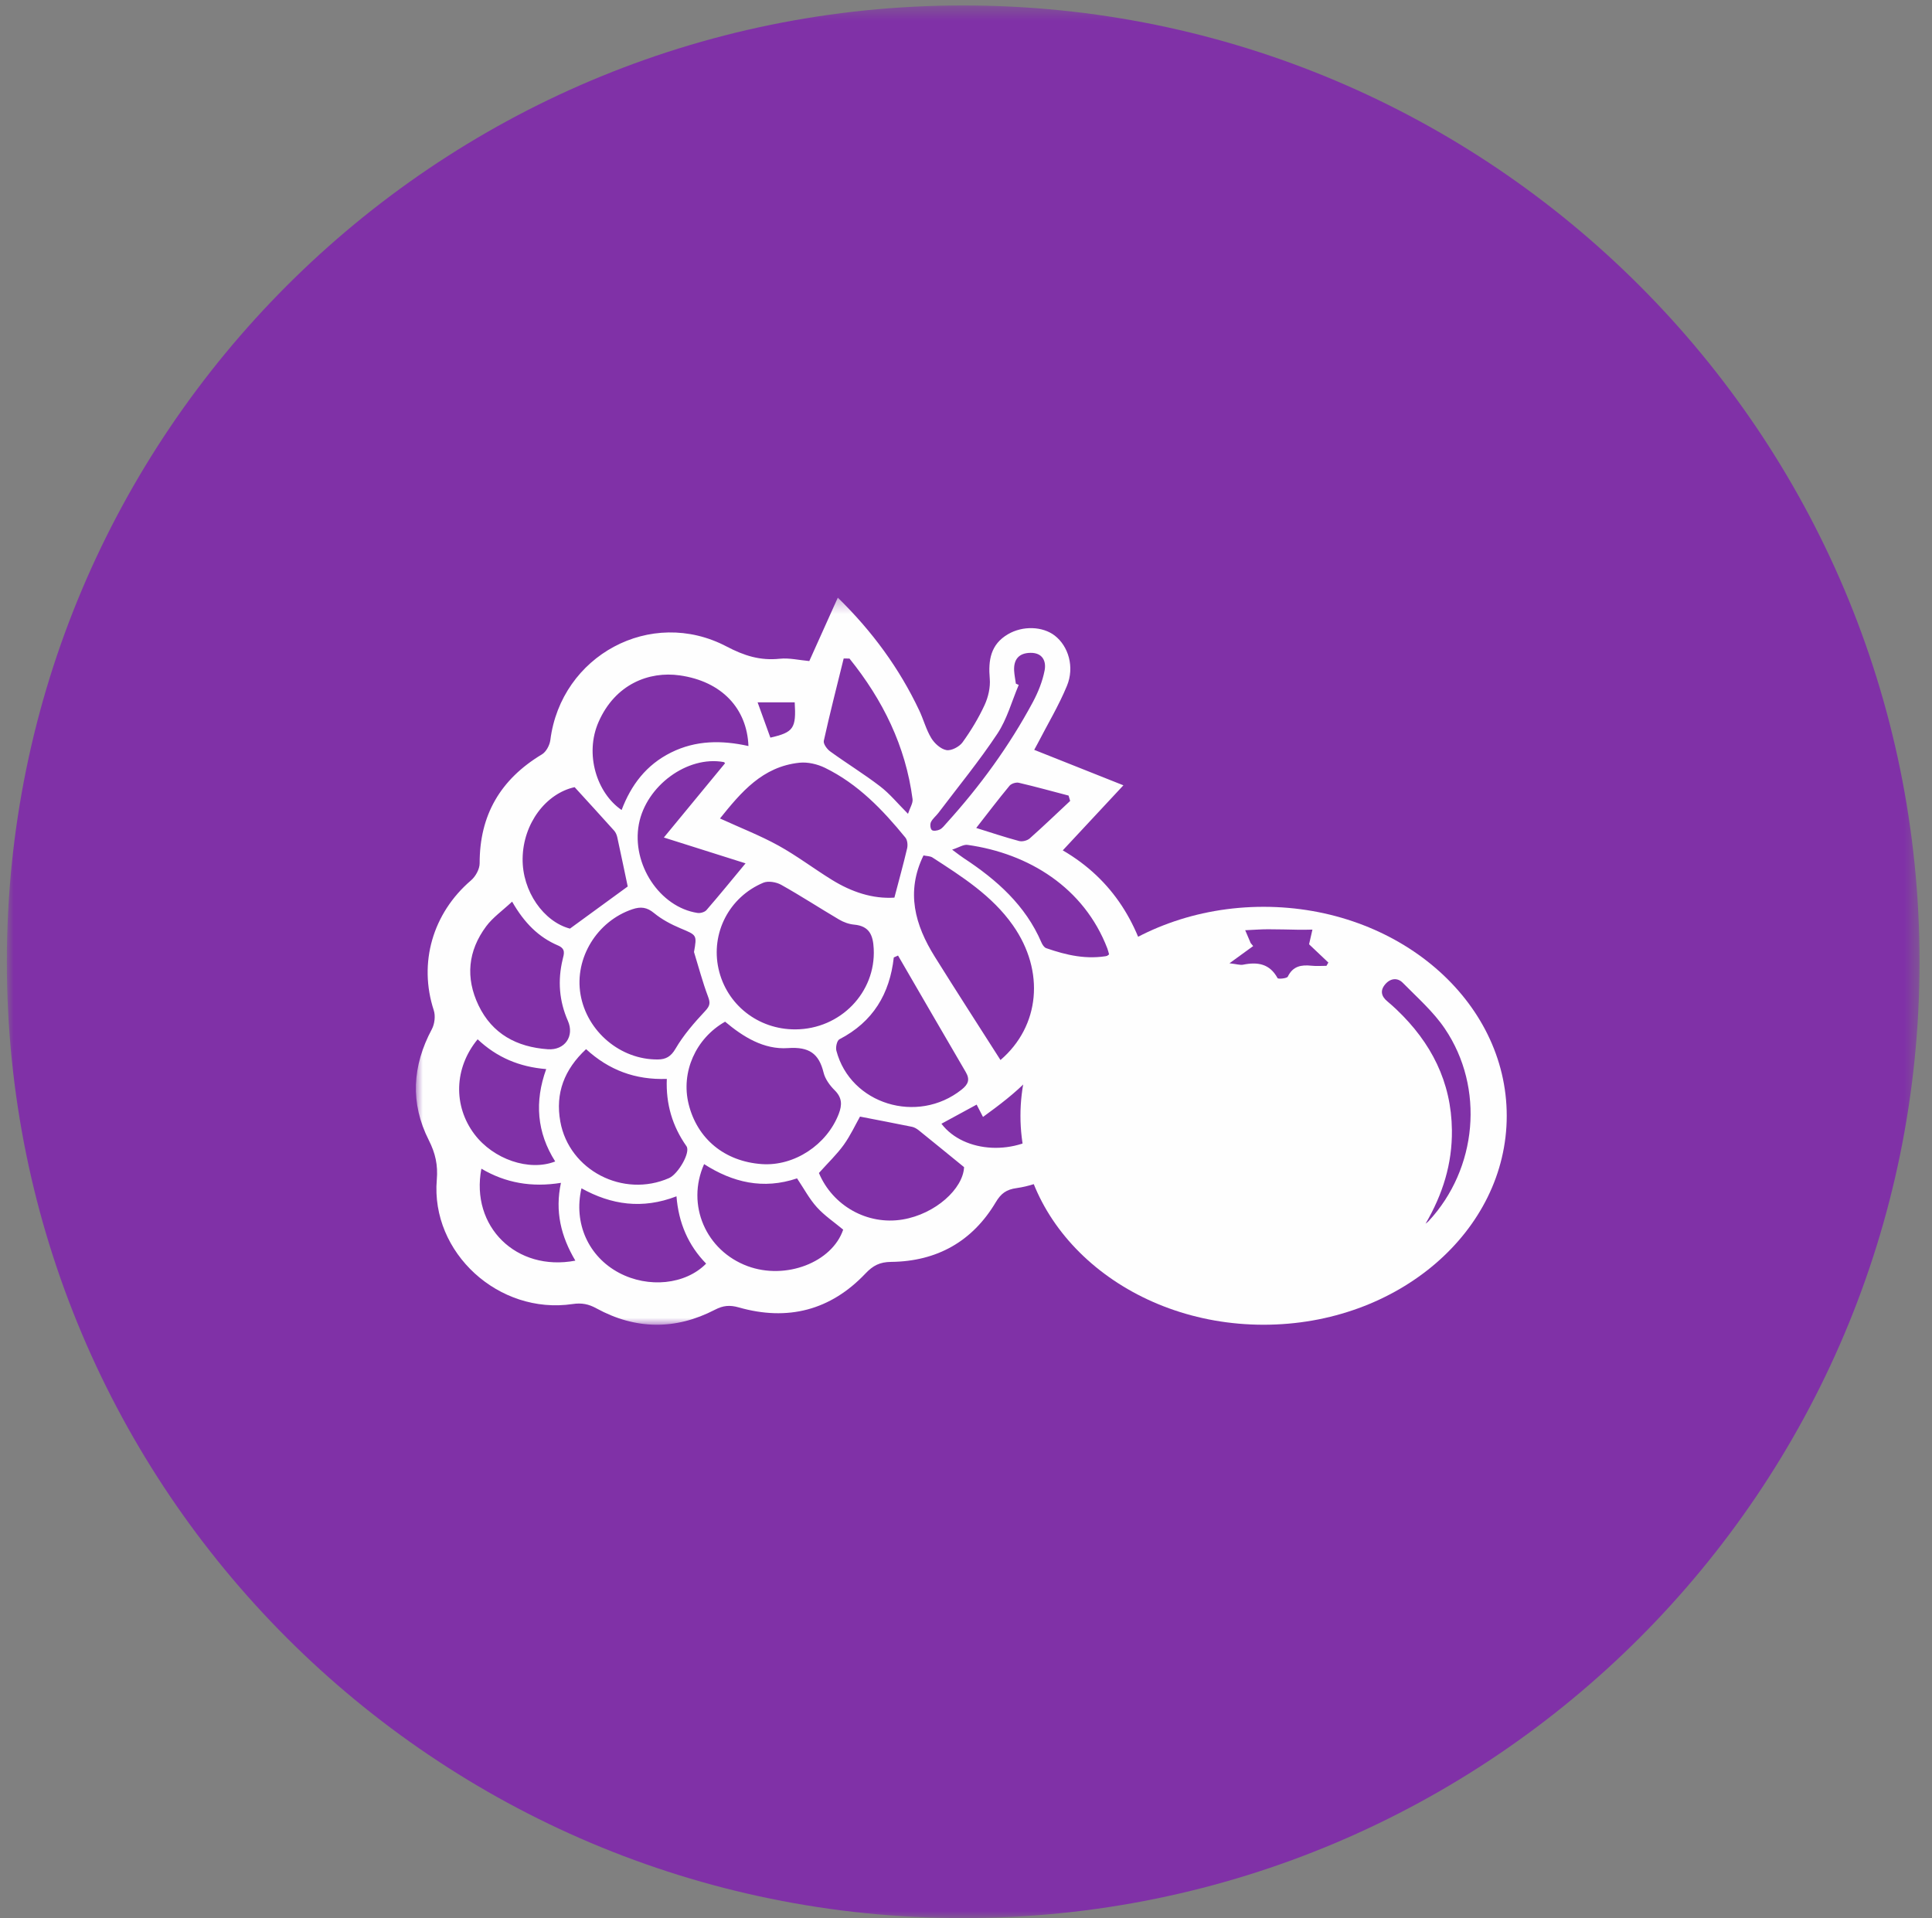
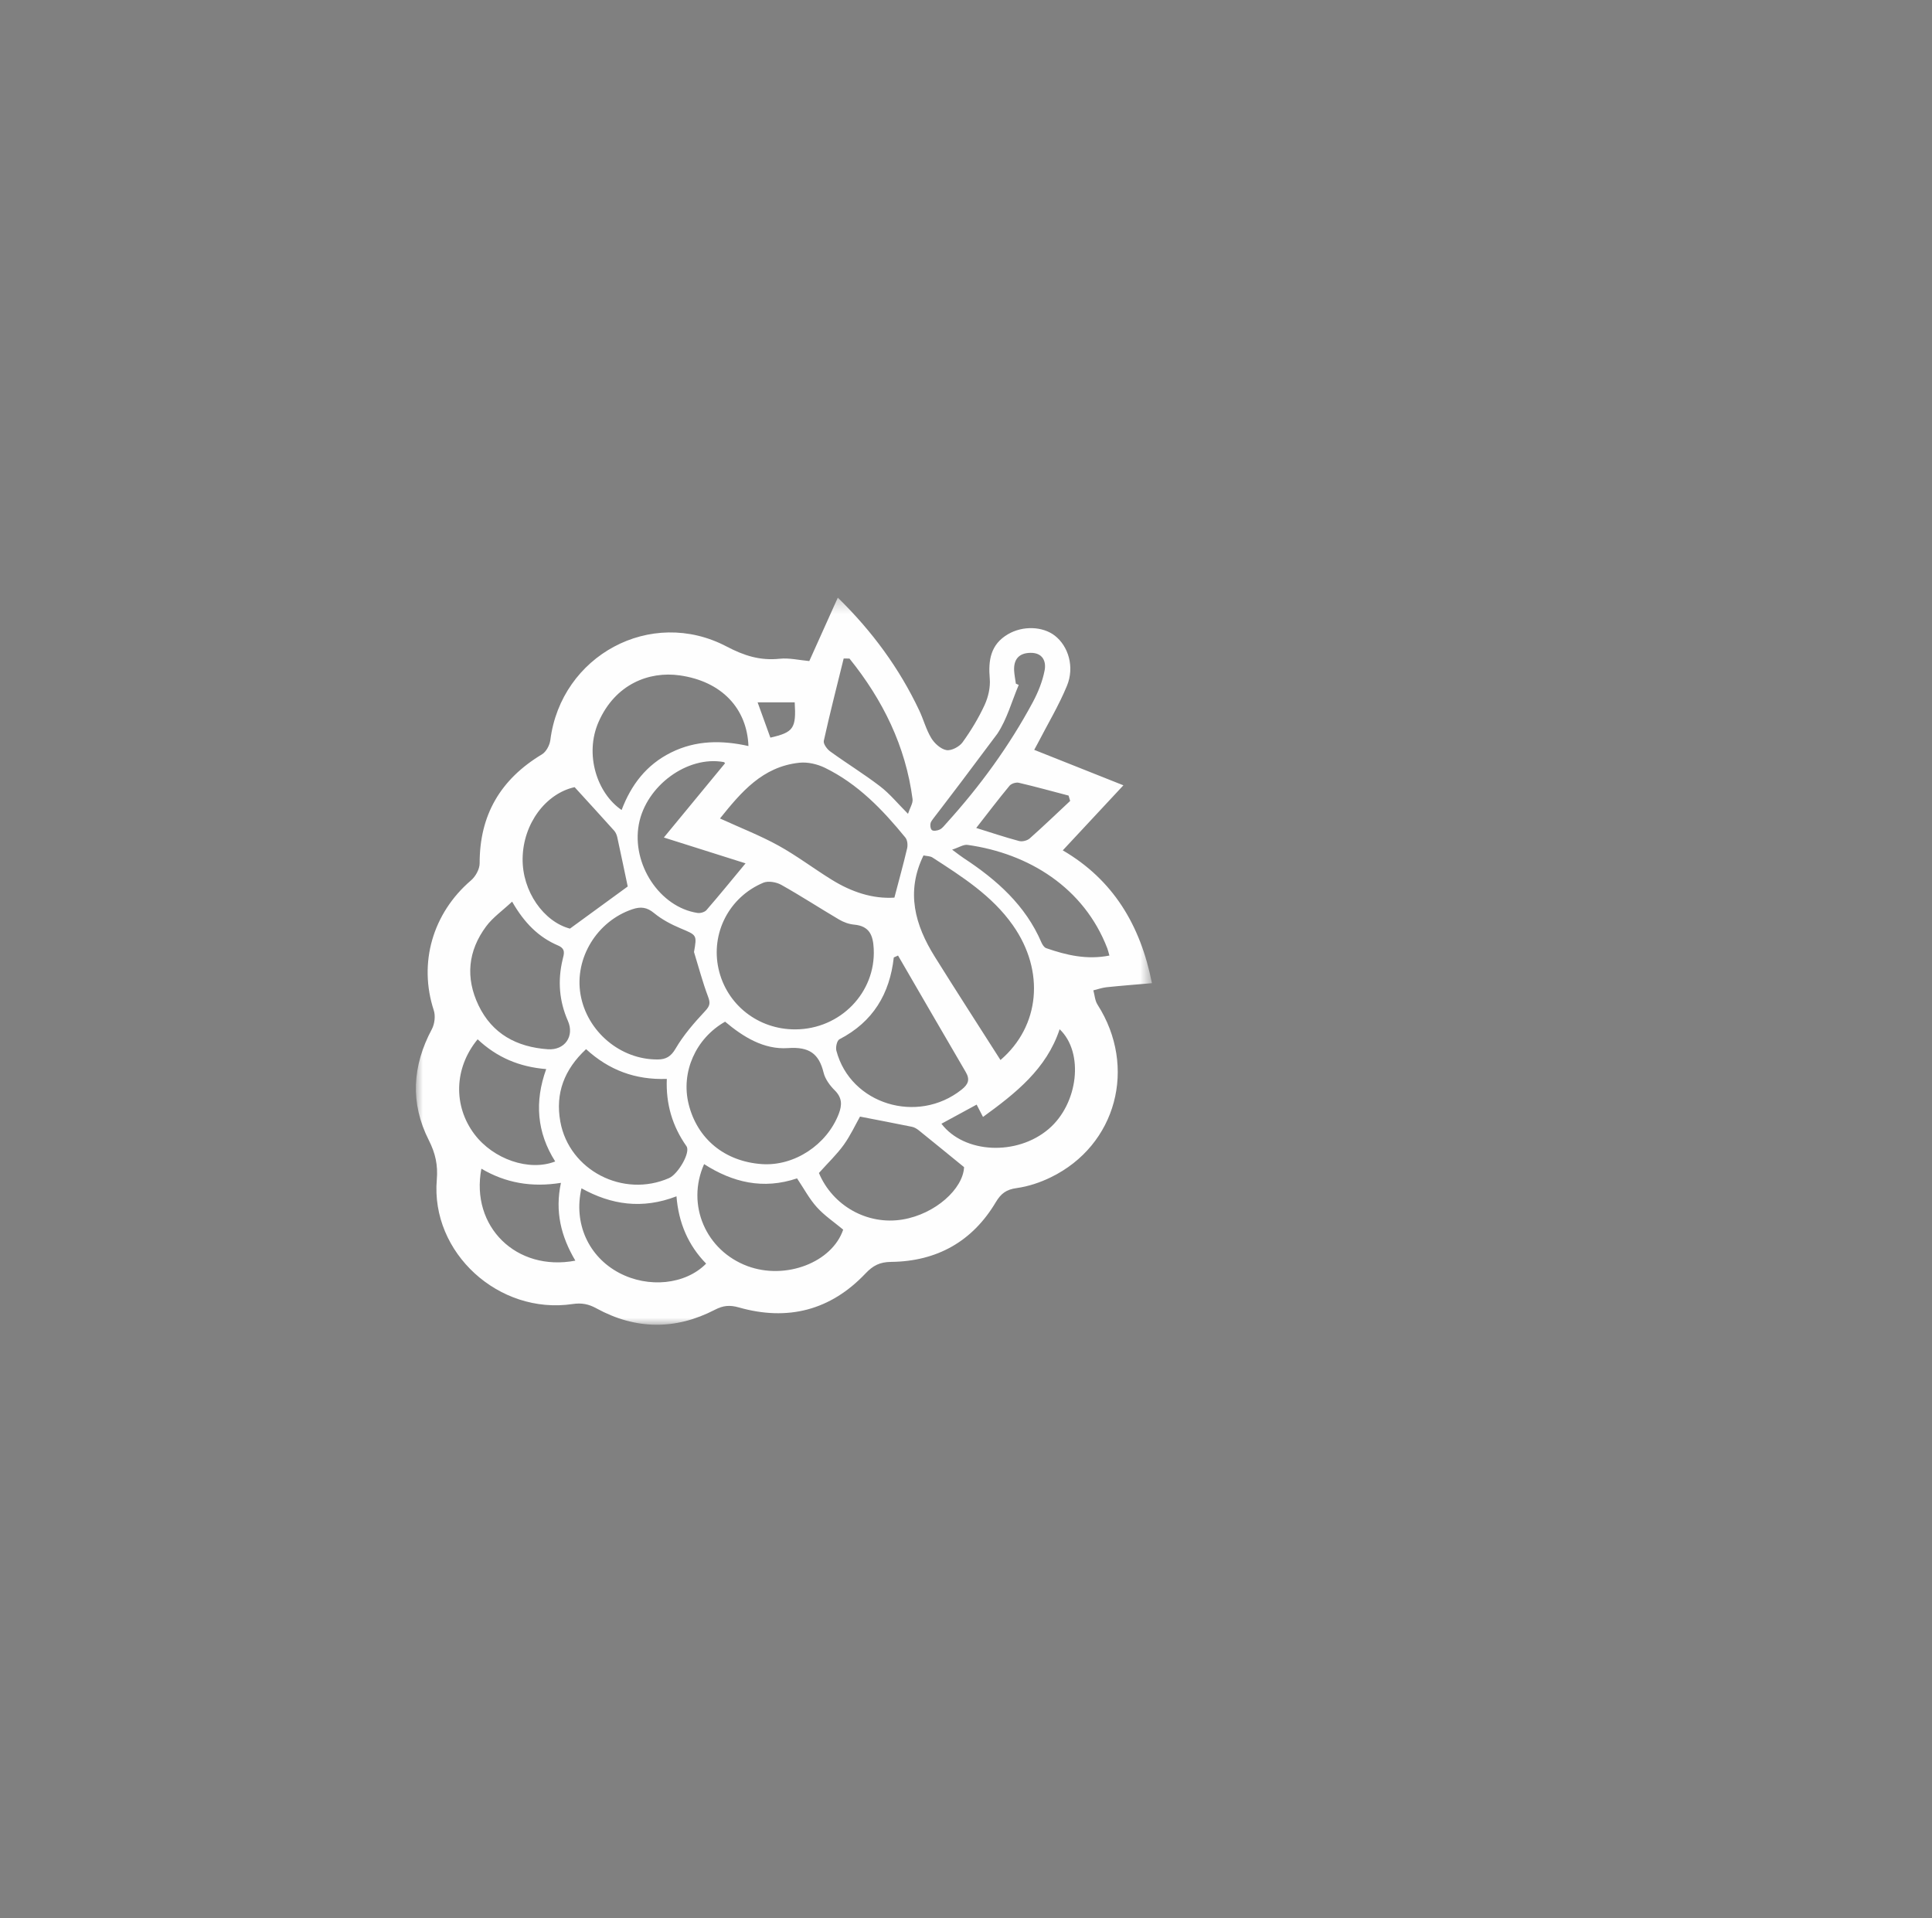
<svg xmlns="http://www.w3.org/2000/svg" xmlns:xlink="http://www.w3.org/1999/xlink" width="140px" height="139px" viewBox="0 0 140 139" version="1.1">
  <rect x="0" y="0" width="140" height="139" fill="#808080" stroke="none" />
  <title>Group 47</title>
  <defs>
-     <polygon id="path-1" points="0.001 0.396 138.602 0.396 138.602 138.999 0.001 138.999" />
    <polygon id="path-3" points="0 0.31 53.337 0.31 53.337 53 0 53" />
  </defs>
  <g id="Page-1" stroke="none" stroke-width="1" fill="none" fill-rule="evenodd">
    <g id="Melatonina-IBSA---Desktop" transform="translate(-1210, -7387)">
      <g id="Group-47" transform="translate(1210, 7387)">
        <g id="FRUTTA" transform="translate(0.495, 0)">
          <g id="Group-3">
            <mask id="mask-2" fill="white">
              <use xlink:href="#path-1" />
            </mask>
            <g id="Clip-2" />
            <path d="M138.602,69.698 C138.602,107.972 107.576,138.999 69.302,138.999 C31.028,138.999 0.001,107.972 0.001,69.698 C0.001,31.425 31.028,0.395 69.302,0.395 C107.576,0.395 138.602,31.425 138.602,69.698" id="Fill-1" fill="#8031A7" mask="url(#mask-2)" />
          </g>
          <g id="Group-6" transform="translate(29.505, 43)">
            <g id="Group-3" transform="translate(0.136, 0)">
              <mask id="mask-4" fill="white">
                <use xlink:href="#path-3" />
              </mask>
              <g id="Clip-2" />
-               <path d="M24.763,7.896 C25.107,8.851 25.4,9.657 25.688,10.454 C27.373,10.07 27.567,9.779 27.451,7.896 L24.763,7.896 Z M47.412,15.041 C47.373,14.912 47.336,14.784 47.297,14.653 C46.095,14.339 44.896,14.006 43.685,13.724 C43.485,13.678 43.145,13.786 43.018,13.941 C42.19,14.941 41.406,15.975 40.605,17 C41.683,17.335 42.69,17.674 43.714,17.947 C43.941,18.008 44.304,17.916 44.48,17.76 C45.477,16.876 46.439,15.951 47.412,15.041 L47.412,15.041 Z M43.478,6.541 C43.546,6.574 43.616,6.606 43.684,6.636 C43.181,7.82 42.84,9.108 42.14,10.166 C40.825,12.151 39.302,14.006 37.862,15.912 C37.689,16.139 37.444,16.326 37.324,16.576 C37.25,16.734 37.274,17.051 37.389,17.151 C37.492,17.243 37.801,17.195 37.97,17.111 C38.16,17.014 38.302,16.816 38.452,16.651 C40.886,13.965 43.003,11.056 44.711,7.875 C45.094,7.158 45.41,6.37 45.562,5.578 C45.686,4.924 45.423,4.294 44.527,4.31 C43.717,4.323 43.309,4.764 43.352,5.602 C43.37,5.917 43.436,6.228 43.478,6.541 L43.478,6.541 Z M11.556,48.356 C10.51,46.59 10.069,44.786 10.512,42.718 C8.39,43.059 6.502,42.726 4.747,41.692 C3.944,45.877 7.278,49.17 11.556,48.356 L11.556,48.356 Z M38.084,38.434 C39.73,40.597 43.557,40.783 45.861,38.809 C48.004,36.975 48.43,33.276 46.649,31.585 C45.697,34.469 43.457,36.227 41.096,37.942 C40.91,37.584 40.773,37.314 40.635,37.048 C39.747,37.533 38.916,37.985 38.084,38.434 L38.084,38.434 Z M31.42,4.723 C31.28,4.723 31.141,4.721 31,4.719 C30.512,6.706 30.001,8.686 29.56,10.684 C29.511,10.904 29.793,11.29 30.029,11.458 C31.218,12.321 32.479,13.092 33.644,13.987 C34.345,14.525 34.914,15.228 35.661,15.975 C35.806,15.529 36.031,15.201 35.991,14.906 C35.488,11.066 33.838,7.723 31.42,4.723 L31.42,4.723 Z M50.256,26.246 C50.192,26.022 50.16,25.874 50.108,25.735 C48.416,21.321 44.409,18.849 39.979,18.227 C39.687,18.184 39.355,18.412 38.859,18.572 C39.292,18.893 39.49,19.05 39.701,19.188 C42.098,20.761 44.178,22.612 45.329,25.295 C45.398,25.457 45.529,25.66 45.68,25.712 C47.141,26.219 48.624,26.569 50.256,26.246 L50.256,26.246 Z M21.033,48.571 C19.735,47.243 19.039,45.622 18.884,43.694 C16.406,44.649 14.156,44.311 12,43.113 C11.409,45.654 12.514,48.065 14.722,49.238 C16.844,50.364 19.532,50.098 21.033,48.571 L21.033,48.571 Z M4.475,32.315 C2.762,34.396 2.699,37.141 4.241,39.19 C5.61,41.008 8.204,41.908 10.096,41.168 C8.765,39.067 8.59,36.837 9.444,34.474 C7.499,34.317 5.873,33.63 4.475,32.315 L4.475,32.315 Z M22.404,12.31 C22.391,12.299 22.352,12.231 22.3,12.223 C19.677,11.747 16.682,13.944 16.159,16.724 C15.614,19.618 17.667,22.742 20.408,23.158 C20.614,23.19 20.93,23.099 21.057,22.952 C21.991,21.876 22.89,20.77 23.89,19.564 C22.056,18.985 20.107,18.368 17.97,17.692 C19.469,15.874 20.934,14.093 22.404,12.31 L22.404,12.31 Z M11.503,14.043 C9.434,14.498 7.776,16.665 7.735,19.199 C7.695,21.601 9.277,23.799 11.165,24.294 C12.687,23.183 14.059,22.184 15.351,21.241 C15.116,20.135 14.864,18.906 14.596,17.682 C14.559,17.511 14.484,17.324 14.366,17.194 C13.444,16.164 12.506,15.144 11.503,14.043 L11.503,14.043 Z M29.206,42.004 C30.193,44.364 32.703,45.806 35.278,45.373 C37.65,44.975 39.654,43.144 39.724,41.579 C38.539,40.614 37.492,39.756 36.437,38.907 C36.298,38.796 36.122,38.691 35.95,38.656 C34.709,38.403 33.466,38.166 32.183,37.917 C31.852,38.506 31.494,39.282 31.003,39.967 C30.507,40.656 29.877,41.254 29.206,42.004 L29.206,42.004 Z M6.974,22.339 C6.263,23.004 5.571,23.488 5.096,24.126 C3.772,25.906 3.58,27.854 4.542,29.86 C5.536,31.927 7.309,32.876 9.557,33.036 C10.8,33.124 11.503,32.08 11.016,30.98 C10.381,29.541 10.269,28.051 10.636,26.525 C10.732,26.123 10.875,25.765 10.302,25.517 C8.899,24.919 7.863,23.893 6.974,22.339 L6.974,22.339 Z M27.621,42.393 C25.162,43.223 22.951,42.685 20.886,41.36 C19.572,44.319 21.017,47.632 24.034,48.752 C26.803,49.779 30.161,48.478 30.964,46.109 C30.315,45.566 29.612,45.097 29.064,44.492 C28.517,43.889 28.128,43.148 27.621,42.393 L27.621,42.393 Z M34.939,26.246 C34.835,26.293 34.735,26.339 34.631,26.385 C34.337,29.016 33.135,31.048 30.693,32.313 C30.513,32.405 30.405,32.891 30.471,33.141 C31.491,37.021 36.346,38.507 39.548,35.959 C40.042,35.567 40.159,35.223 39.845,34.687 C38.202,31.877 36.572,29.06 34.939,26.246 L34.939,26.246 Z M14.908,15.699 C15.596,13.889 16.687,12.431 18.489,11.534 C20.296,10.636 22.171,10.634 24.099,11.063 C23.999,8.367 22.189,6.376 19.116,5.943 C16.905,5.629 14.444,6.568 13.237,9.321 C12.212,11.655 13.114,14.476 14.908,15.699 L14.908,15.699 Z M12.333,33.029 C10.753,34.504 10.095,36.224 10.467,38.28 C11.107,41.814 15.023,43.834 18.349,42.371 C18.995,42.087 19.923,40.513 19.608,40.062 C18.585,38.606 18.109,37.008 18.184,35.185 C15.9,35.266 13.99,34.549 12.333,33.029 L12.333,33.029 Z M42.363,33.817 C45.216,31.372 45.605,27.382 43.262,24.053 C41.752,21.904 39.585,20.534 37.431,19.139 C37.261,19.031 37.014,19.041 36.784,18.991 C35.491,21.644 36.17,24.035 37.597,26.323 C39.158,28.825 40.762,31.305 42.363,33.817 L42.363,33.817 Z M20.154,25.99 C20.375,24.735 20.359,24.773 19.173,24.272 C18.497,23.988 17.822,23.631 17.263,23.171 C16.744,22.739 16.293,22.687 15.688,22.891 C13.127,23.753 11.482,26.431 11.929,29.057 C12.388,31.75 14.835,33.816 17.553,33.776 C18.103,33.768 18.476,33.578 18.811,33.003 C19.391,32.008 20.172,31.112 20.967,30.261 C21.319,29.884 21.343,29.673 21.17,29.217 C20.773,28.162 20.487,27.067 20.154,25.99 L20.154,25.99 Z M34.675,22.049 C35.006,20.783 35.326,19.636 35.598,18.477 C35.653,18.236 35.621,17.879 35.472,17.697 C33.828,15.683 32.039,13.813 29.647,12.643 C29.098,12.375 28.393,12.208 27.79,12.273 C25.109,12.557 23.566,14.412 22.037,16.312 C23.545,17.002 24.959,17.552 26.273,18.277 C27.617,19.02 28.847,19.958 30.156,20.765 C31.569,21.636 33.093,22.15 34.675,22.049 L34.675,22.049 Z M22.407,31.039 C20.265,32.257 19.199,34.706 19.763,37.003 C20.387,39.534 22.378,41.17 25.069,41.359 C27.419,41.522 29.778,39.964 30.643,37.72 C30.895,37.063 30.888,36.545 30.347,36.008 C29.995,35.658 29.657,35.196 29.544,34.729 C29.204,33.346 28.498,32.846 26.966,32.952 C25.209,33.075 23.708,32.132 22.407,31.039 L22.407,31.039 Z M27.499,31.597 C30.767,31.582 33.339,28.913 33.177,25.752 C33.128,24.792 32.881,24.107 31.756,24.005 C31.385,23.973 30.992,23.828 30.667,23.637 C29.261,22.809 27.895,21.916 26.471,21.119 C26.117,20.921 25.531,20.821 25.179,20.967 C22.69,22.012 21.363,24.627 21.93,27.201 C22.504,29.798 24.797,31.608 27.499,31.597 L27.499,31.597 Z M44.807,11.339 C46.921,12.178 48.968,12.994 51.27,13.909 C49.705,15.59 48.343,17.051 46.877,18.623 C50.513,20.745 52.508,24.031 53.337,28.248 C52.21,28.346 51.129,28.429 50.053,28.541 C49.728,28.575 49.413,28.691 49.093,28.768 C49.188,29.116 49.208,29.511 49.395,29.804 C52.282,34.314 50.774,39.996 46.014,42.314 C45.245,42.69 44.388,42.977 43.54,43.096 C42.785,43.199 42.402,43.483 42.017,44.129 C40.336,46.951 37.77,48.41 34.439,48.446 C33.618,48.454 33.128,48.706 32.571,49.295 C30.05,51.951 26.947,52.757 23.394,51.743 C22.753,51.561 22.269,51.602 21.678,51.91 C18.806,53.398 15.915,53.362 13.077,51.81 C12.513,51.5 12.016,51.402 11.357,51.5 C6.009,52.297 1.065,47.777 1.516,42.487 C1.605,41.435 1.418,40.575 0.934,39.621 C-0.42,36.944 -0.263,34.241 1.156,31.586 C1.361,31.201 1.429,30.615 1.295,30.209 C0.178,26.783 1.214,23.179 3.999,20.795 C4.33,20.511 4.623,19.975 4.621,19.559 C4.614,16.075 6.121,13.478 9.136,11.666 C9.445,11.48 9.697,10.999 9.744,10.63 C10.517,4.507 17.023,0.969 22.51,3.847 C23.798,4.523 24.951,4.886 26.368,4.737 C27.056,4.665 27.772,4.84 28.509,4.905 C29.187,3.399 29.857,1.905 30.575,0.31 C33.082,2.761 35.037,5.441 36.475,8.481 C36.787,9.141 36.973,9.87 37.348,10.488 C37.581,10.872 38.032,11.283 38.446,11.358 C38.798,11.42 39.378,11.117 39.608,10.801 C40.22,9.954 40.771,9.045 41.209,8.096 C41.477,7.517 41.639,6.807 41.586,6.181 C41.471,4.849 41.641,3.699 42.906,2.96 C43.983,2.328 45.421,2.387 46.295,3.06 C47.283,3.823 47.747,5.335 47.176,6.707 C46.585,8.137 45.776,9.484 45.064,10.866 C44.976,11.034 44.883,11.198 44.807,11.339 L44.807,11.339 Z" id="Fill-1" fill="#FEFEFE" mask="url(#mask-4)" />
+               <path d="M24.763,7.896 C25.107,8.851 25.4,9.657 25.688,10.454 C27.373,10.07 27.567,9.779 27.451,7.896 L24.763,7.896 Z M47.412,15.041 C47.373,14.912 47.336,14.784 47.297,14.653 C46.095,14.339 44.896,14.006 43.685,13.724 C43.485,13.678 43.145,13.786 43.018,13.941 C42.19,14.941 41.406,15.975 40.605,17 C41.683,17.335 42.69,17.674 43.714,17.947 C43.941,18.008 44.304,17.916 44.48,17.76 C45.477,16.876 46.439,15.951 47.412,15.041 L47.412,15.041 Z M43.478,6.541 C43.546,6.574 43.616,6.606 43.684,6.636 C43.181,7.82 42.84,9.108 42.14,10.166 C37.689,16.139 37.444,16.326 37.324,16.576 C37.25,16.734 37.274,17.051 37.389,17.151 C37.492,17.243 37.801,17.195 37.97,17.111 C38.16,17.014 38.302,16.816 38.452,16.651 C40.886,13.965 43.003,11.056 44.711,7.875 C45.094,7.158 45.41,6.37 45.562,5.578 C45.686,4.924 45.423,4.294 44.527,4.31 C43.717,4.323 43.309,4.764 43.352,5.602 C43.37,5.917 43.436,6.228 43.478,6.541 L43.478,6.541 Z M11.556,48.356 C10.51,46.59 10.069,44.786 10.512,42.718 C8.39,43.059 6.502,42.726 4.747,41.692 C3.944,45.877 7.278,49.17 11.556,48.356 L11.556,48.356 Z M38.084,38.434 C39.73,40.597 43.557,40.783 45.861,38.809 C48.004,36.975 48.43,33.276 46.649,31.585 C45.697,34.469 43.457,36.227 41.096,37.942 C40.91,37.584 40.773,37.314 40.635,37.048 C39.747,37.533 38.916,37.985 38.084,38.434 L38.084,38.434 Z M31.42,4.723 C31.28,4.723 31.141,4.721 31,4.719 C30.512,6.706 30.001,8.686 29.56,10.684 C29.511,10.904 29.793,11.29 30.029,11.458 C31.218,12.321 32.479,13.092 33.644,13.987 C34.345,14.525 34.914,15.228 35.661,15.975 C35.806,15.529 36.031,15.201 35.991,14.906 C35.488,11.066 33.838,7.723 31.42,4.723 L31.42,4.723 Z M50.256,26.246 C50.192,26.022 50.16,25.874 50.108,25.735 C48.416,21.321 44.409,18.849 39.979,18.227 C39.687,18.184 39.355,18.412 38.859,18.572 C39.292,18.893 39.49,19.05 39.701,19.188 C42.098,20.761 44.178,22.612 45.329,25.295 C45.398,25.457 45.529,25.66 45.68,25.712 C47.141,26.219 48.624,26.569 50.256,26.246 L50.256,26.246 Z M21.033,48.571 C19.735,47.243 19.039,45.622 18.884,43.694 C16.406,44.649 14.156,44.311 12,43.113 C11.409,45.654 12.514,48.065 14.722,49.238 C16.844,50.364 19.532,50.098 21.033,48.571 L21.033,48.571 Z M4.475,32.315 C2.762,34.396 2.699,37.141 4.241,39.19 C5.61,41.008 8.204,41.908 10.096,41.168 C8.765,39.067 8.59,36.837 9.444,34.474 C7.499,34.317 5.873,33.63 4.475,32.315 L4.475,32.315 Z M22.404,12.31 C22.391,12.299 22.352,12.231 22.3,12.223 C19.677,11.747 16.682,13.944 16.159,16.724 C15.614,19.618 17.667,22.742 20.408,23.158 C20.614,23.19 20.93,23.099 21.057,22.952 C21.991,21.876 22.89,20.77 23.89,19.564 C22.056,18.985 20.107,18.368 17.97,17.692 C19.469,15.874 20.934,14.093 22.404,12.31 L22.404,12.31 Z M11.503,14.043 C9.434,14.498 7.776,16.665 7.735,19.199 C7.695,21.601 9.277,23.799 11.165,24.294 C12.687,23.183 14.059,22.184 15.351,21.241 C15.116,20.135 14.864,18.906 14.596,17.682 C14.559,17.511 14.484,17.324 14.366,17.194 C13.444,16.164 12.506,15.144 11.503,14.043 L11.503,14.043 Z M29.206,42.004 C30.193,44.364 32.703,45.806 35.278,45.373 C37.65,44.975 39.654,43.144 39.724,41.579 C38.539,40.614 37.492,39.756 36.437,38.907 C36.298,38.796 36.122,38.691 35.95,38.656 C34.709,38.403 33.466,38.166 32.183,37.917 C31.852,38.506 31.494,39.282 31.003,39.967 C30.507,40.656 29.877,41.254 29.206,42.004 L29.206,42.004 Z M6.974,22.339 C6.263,23.004 5.571,23.488 5.096,24.126 C3.772,25.906 3.58,27.854 4.542,29.86 C5.536,31.927 7.309,32.876 9.557,33.036 C10.8,33.124 11.503,32.08 11.016,30.98 C10.381,29.541 10.269,28.051 10.636,26.525 C10.732,26.123 10.875,25.765 10.302,25.517 C8.899,24.919 7.863,23.893 6.974,22.339 L6.974,22.339 Z M27.621,42.393 C25.162,43.223 22.951,42.685 20.886,41.36 C19.572,44.319 21.017,47.632 24.034,48.752 C26.803,49.779 30.161,48.478 30.964,46.109 C30.315,45.566 29.612,45.097 29.064,44.492 C28.517,43.889 28.128,43.148 27.621,42.393 L27.621,42.393 Z M34.939,26.246 C34.835,26.293 34.735,26.339 34.631,26.385 C34.337,29.016 33.135,31.048 30.693,32.313 C30.513,32.405 30.405,32.891 30.471,33.141 C31.491,37.021 36.346,38.507 39.548,35.959 C40.042,35.567 40.159,35.223 39.845,34.687 C38.202,31.877 36.572,29.06 34.939,26.246 L34.939,26.246 Z M14.908,15.699 C15.596,13.889 16.687,12.431 18.489,11.534 C20.296,10.636 22.171,10.634 24.099,11.063 C23.999,8.367 22.189,6.376 19.116,5.943 C16.905,5.629 14.444,6.568 13.237,9.321 C12.212,11.655 13.114,14.476 14.908,15.699 L14.908,15.699 Z M12.333,33.029 C10.753,34.504 10.095,36.224 10.467,38.28 C11.107,41.814 15.023,43.834 18.349,42.371 C18.995,42.087 19.923,40.513 19.608,40.062 C18.585,38.606 18.109,37.008 18.184,35.185 C15.9,35.266 13.99,34.549 12.333,33.029 L12.333,33.029 Z M42.363,33.817 C45.216,31.372 45.605,27.382 43.262,24.053 C41.752,21.904 39.585,20.534 37.431,19.139 C37.261,19.031 37.014,19.041 36.784,18.991 C35.491,21.644 36.17,24.035 37.597,26.323 C39.158,28.825 40.762,31.305 42.363,33.817 L42.363,33.817 Z M20.154,25.99 C20.375,24.735 20.359,24.773 19.173,24.272 C18.497,23.988 17.822,23.631 17.263,23.171 C16.744,22.739 16.293,22.687 15.688,22.891 C13.127,23.753 11.482,26.431 11.929,29.057 C12.388,31.75 14.835,33.816 17.553,33.776 C18.103,33.768 18.476,33.578 18.811,33.003 C19.391,32.008 20.172,31.112 20.967,30.261 C21.319,29.884 21.343,29.673 21.17,29.217 C20.773,28.162 20.487,27.067 20.154,25.99 L20.154,25.99 Z M34.675,22.049 C35.006,20.783 35.326,19.636 35.598,18.477 C35.653,18.236 35.621,17.879 35.472,17.697 C33.828,15.683 32.039,13.813 29.647,12.643 C29.098,12.375 28.393,12.208 27.79,12.273 C25.109,12.557 23.566,14.412 22.037,16.312 C23.545,17.002 24.959,17.552 26.273,18.277 C27.617,19.02 28.847,19.958 30.156,20.765 C31.569,21.636 33.093,22.15 34.675,22.049 L34.675,22.049 Z M22.407,31.039 C20.265,32.257 19.199,34.706 19.763,37.003 C20.387,39.534 22.378,41.17 25.069,41.359 C27.419,41.522 29.778,39.964 30.643,37.72 C30.895,37.063 30.888,36.545 30.347,36.008 C29.995,35.658 29.657,35.196 29.544,34.729 C29.204,33.346 28.498,32.846 26.966,32.952 C25.209,33.075 23.708,32.132 22.407,31.039 L22.407,31.039 Z M27.499,31.597 C30.767,31.582 33.339,28.913 33.177,25.752 C33.128,24.792 32.881,24.107 31.756,24.005 C31.385,23.973 30.992,23.828 30.667,23.637 C29.261,22.809 27.895,21.916 26.471,21.119 C26.117,20.921 25.531,20.821 25.179,20.967 C22.69,22.012 21.363,24.627 21.93,27.201 C22.504,29.798 24.797,31.608 27.499,31.597 L27.499,31.597 Z M44.807,11.339 C46.921,12.178 48.968,12.994 51.27,13.909 C49.705,15.59 48.343,17.051 46.877,18.623 C50.513,20.745 52.508,24.031 53.337,28.248 C52.21,28.346 51.129,28.429 50.053,28.541 C49.728,28.575 49.413,28.691 49.093,28.768 C49.188,29.116 49.208,29.511 49.395,29.804 C52.282,34.314 50.774,39.996 46.014,42.314 C45.245,42.69 44.388,42.977 43.54,43.096 C42.785,43.199 42.402,43.483 42.017,44.129 C40.336,46.951 37.77,48.41 34.439,48.446 C33.618,48.454 33.128,48.706 32.571,49.295 C30.05,51.951 26.947,52.757 23.394,51.743 C22.753,51.561 22.269,51.602 21.678,51.91 C18.806,53.398 15.915,53.362 13.077,51.81 C12.513,51.5 12.016,51.402 11.357,51.5 C6.009,52.297 1.065,47.777 1.516,42.487 C1.605,41.435 1.418,40.575 0.934,39.621 C-0.42,36.944 -0.263,34.241 1.156,31.586 C1.361,31.201 1.429,30.615 1.295,30.209 C0.178,26.783 1.214,23.179 3.999,20.795 C4.33,20.511 4.623,19.975 4.621,19.559 C4.614,16.075 6.121,13.478 9.136,11.666 C9.445,11.48 9.697,10.999 9.744,10.63 C10.517,4.507 17.023,0.969 22.51,3.847 C23.798,4.523 24.951,4.886 26.368,4.737 C27.056,4.665 27.772,4.84 28.509,4.905 C29.187,3.399 29.857,1.905 30.575,0.31 C33.082,2.761 35.037,5.441 36.475,8.481 C36.787,9.141 36.973,9.87 37.348,10.488 C37.581,10.872 38.032,11.283 38.446,11.358 C38.798,11.42 39.378,11.117 39.608,10.801 C40.22,9.954 40.771,9.045 41.209,8.096 C41.477,7.517 41.639,6.807 41.586,6.181 C41.471,4.849 41.641,3.699 42.906,2.96 C43.983,2.328 45.421,2.387 46.295,3.06 C47.283,3.823 47.747,5.335 47.176,6.707 C46.585,8.137 45.776,9.484 45.064,10.866 C44.976,11.034 44.883,11.198 44.807,11.339 L44.807,11.339 Z" id="Fill-1" fill="#FEFEFE" mask="url(#mask-4)" />
            </g>
-             <path d="M73.52,45.495 C73.456,45.564 73.376,45.616 73.302,45.677 C74.544,43.552 75.238,41.343 75.211,38.902 C75.171,35.391 73.706,32.55 71.21,30.17 C70.99,29.962 70.766,29.758 70.533,29.566 C70.084,29.197 69.998,28.77 70.381,28.325 C70.753,27.89 71.263,27.828 71.651,28.221 C72.705,29.293 73.868,30.312 74.7,31.545 C77.601,35.839 77.05,41.698 73.52,45.495 M66.12,26.991 C65.758,26.991 65.394,27.021 65.035,26.983 C64.297,26.906 63.688,27.008 63.319,27.774 C63.255,27.906 62.622,27.964 62.577,27.881 C62.006,26.833 61.129,26.695 60.079,26.908 C59.866,26.952 59.629,26.866 59.092,26.806 C59.818,26.278 60.315,25.917 60.81,25.558 C60.749,25.486 60.69,25.414 60.629,25.342 C60.525,25.096 60.419,24.852 60.232,24.411 C60.858,24.382 61.368,24.342 61.878,24.341 C62.638,24.339 63.398,24.366 64.156,24.377 C64.472,24.382 64.789,24.371 65.104,24.366 C65.031,24.687 64.958,25.005 64.86,25.43 C65.318,25.866 65.788,26.309 66.258,26.754 C66.211,26.833 66.165,26.911 66.12,26.991 M61.565,22.714 C51.835,22.714 43.946,29.494 43.946,37.859 C43.946,46.222 51.835,53 61.565,53 C71.295,53 79.184,46.222 79.184,37.859 C79.184,29.494 71.295,22.714 61.565,22.714" id="Fill-4" fill="#FEFEFE" />
          </g>
        </g>
      </g>
    </g>
  </g>
</svg>